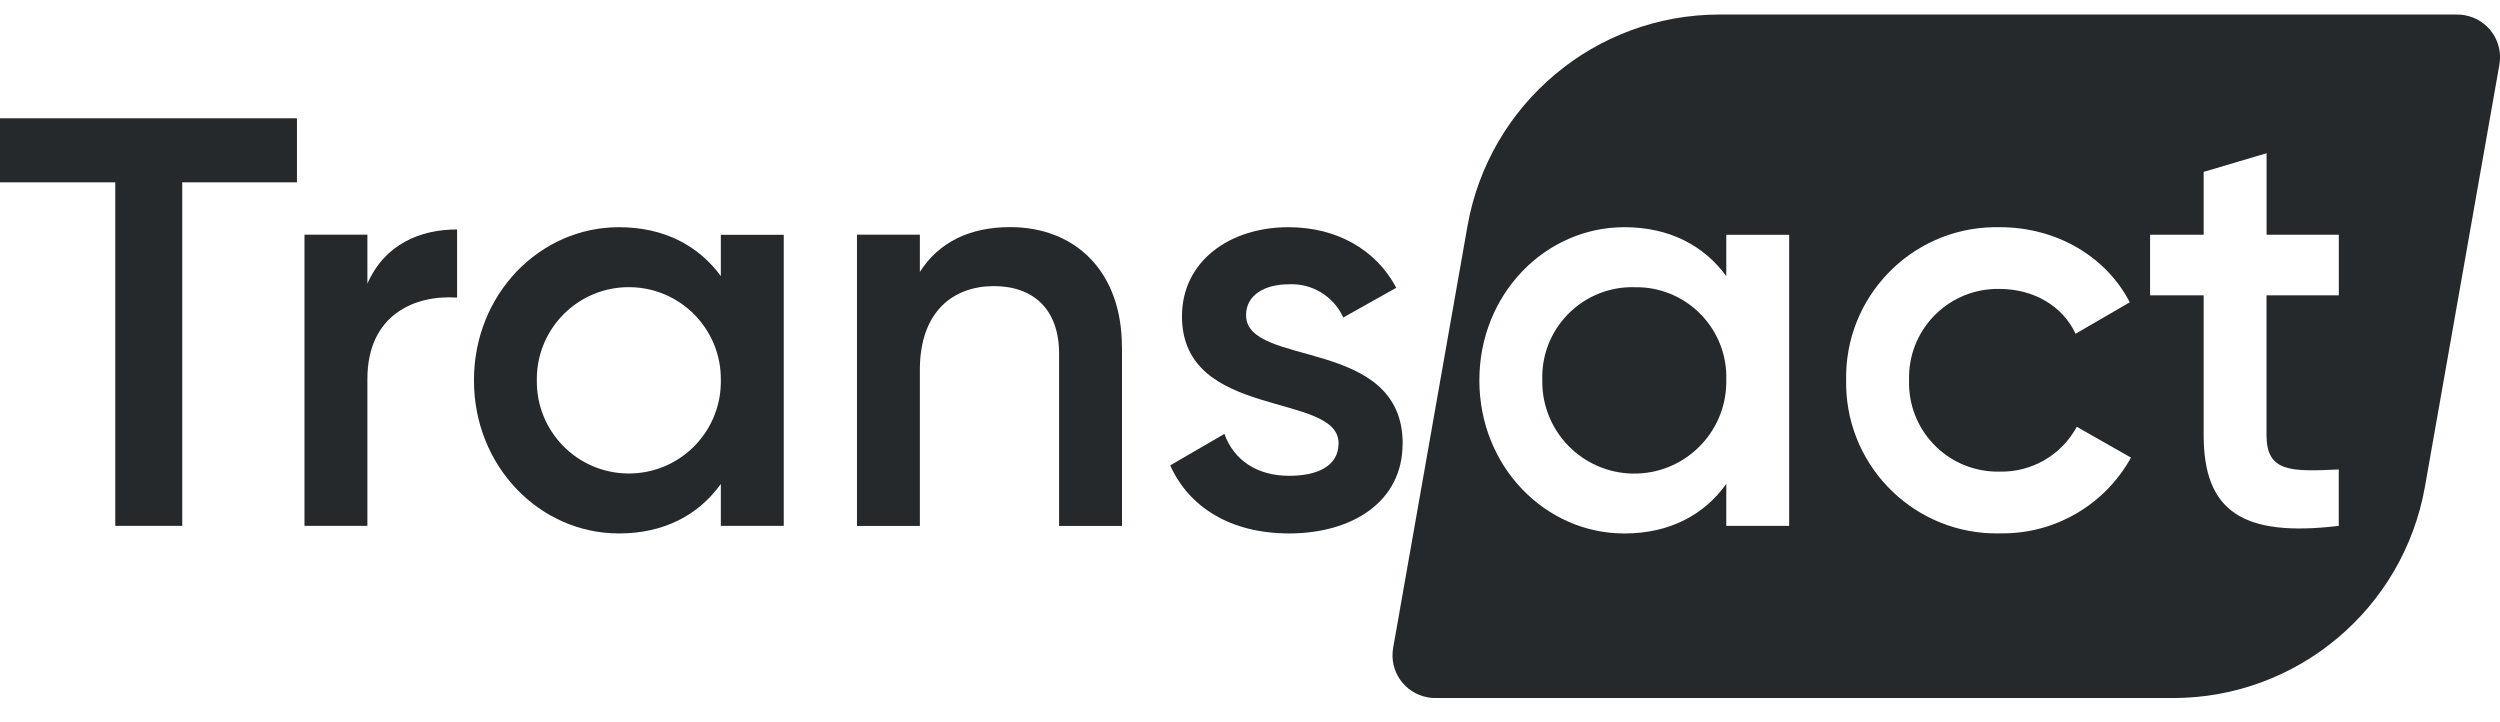
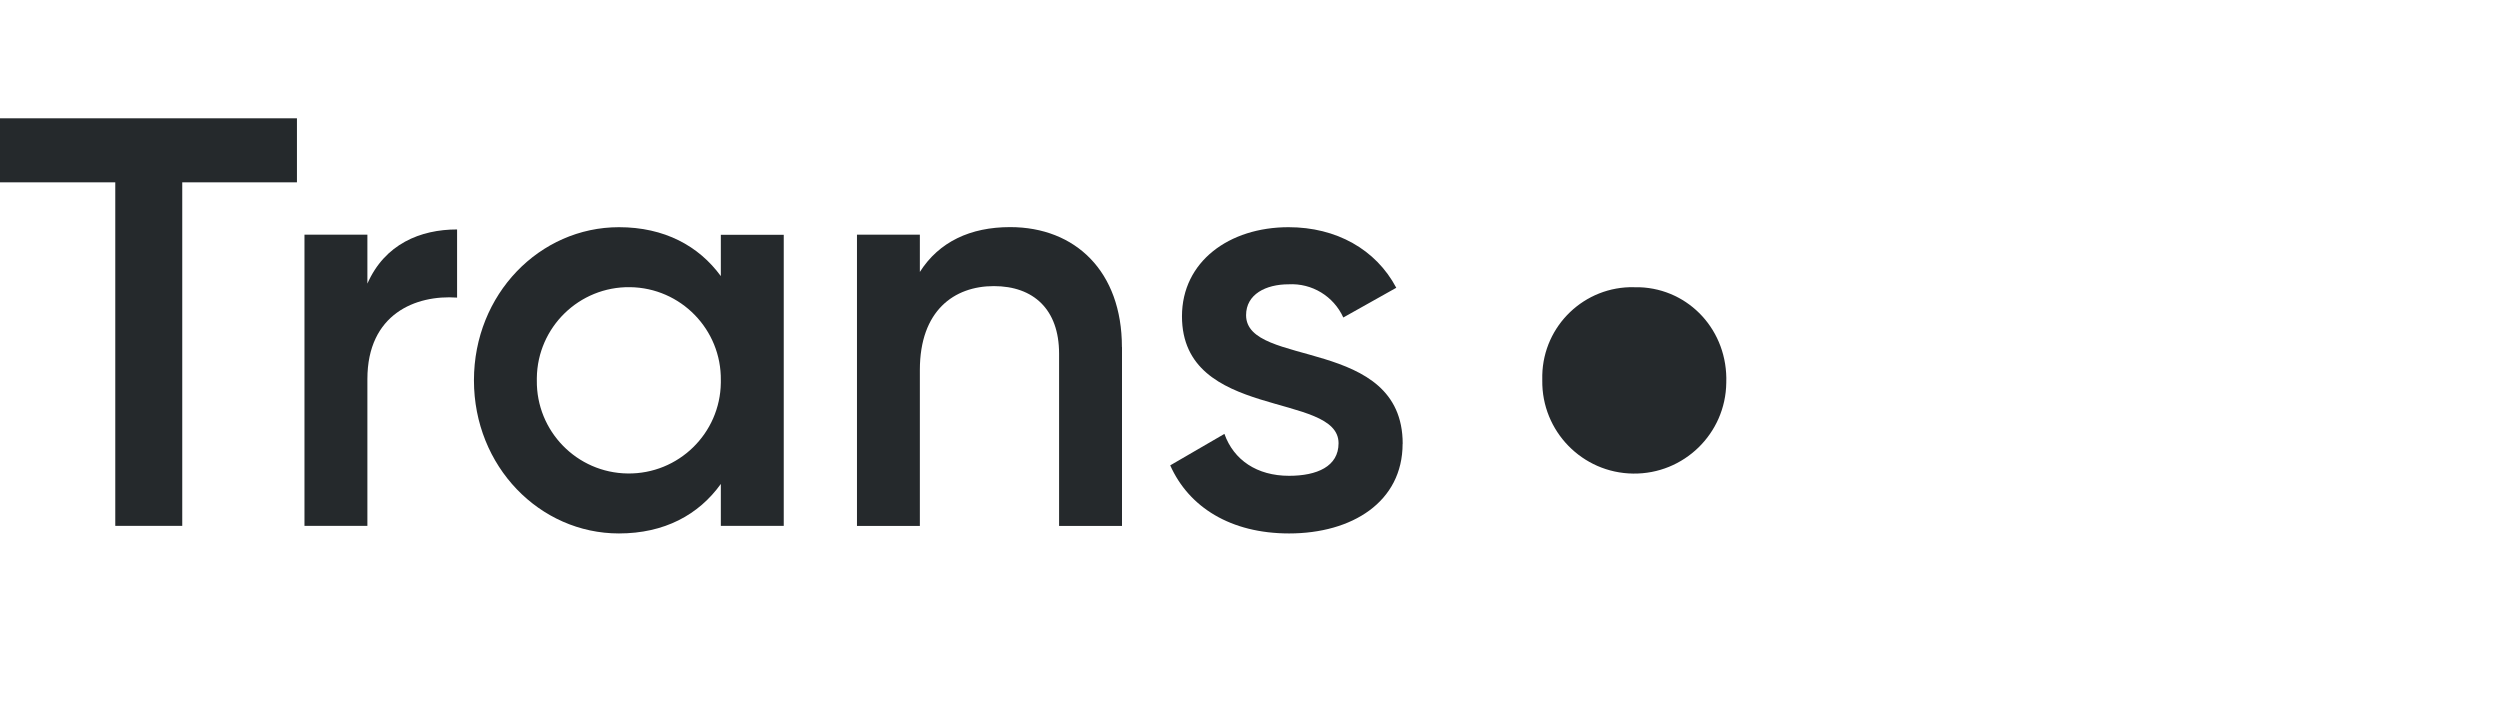
<svg xmlns="http://www.w3.org/2000/svg" width="90" height="26" viewBox="0 0 90 26" fill="none">
  <g clip-path="url(#clip0_2620_2840)">
    <path d="M10.69 6.564H6.561V18.931H4.15V6.564H0V4.259H10.69V6.564Z" fill="#25292C" />
    <path d="M16.455 8.262V10.714C14.967 10.608 13.226 11.302 13.226 13.648V18.931H10.961V8.449H13.226V10.21C13.854 8.785 15.133 8.26 16.455 8.26V8.262Z" fill="#25292C" />
    <path d="M28.215 8.45V18.931H25.95V17.422C25.154 18.533 23.916 19.204 22.282 19.204C19.432 19.204 17.062 16.794 17.062 13.692C17.062 10.59 19.429 8.179 22.282 8.179C23.918 8.179 25.154 8.851 25.95 9.94V8.452H28.215V8.45ZM25.95 13.692C25.974 11.863 24.509 10.36 22.68 10.338C20.852 10.313 19.348 11.779 19.326 13.608C19.326 13.635 19.326 13.665 19.326 13.692C19.302 15.52 20.768 17.024 22.596 17.045C24.425 17.07 25.928 15.604 25.95 13.776C25.95 13.748 25.95 13.719 25.95 13.692Z" fill="#25292C" />
    <path d="M40.392 12.497V18.933H38.127V12.73C38.127 11.137 37.206 10.3 35.778 10.3C34.351 10.3 33.115 11.18 33.115 13.318V18.933H30.851V8.449H33.115V9.79C33.806 8.701 34.939 8.176 36.364 8.176C38.712 8.176 40.389 9.769 40.389 12.494L40.392 12.497Z" fill="#25292C" />
    <path d="M50.494 15.975C50.494 18.072 48.671 19.204 46.406 19.204C44.309 19.204 42.8 18.262 42.128 16.753L44.079 15.62C44.415 16.563 45.252 17.129 46.406 17.129C47.411 17.129 48.188 16.794 48.188 15.956C48.188 14.09 42.551 15.138 42.551 11.386C42.551 9.417 44.25 8.179 46.387 8.179C48.105 8.179 49.532 8.975 50.266 10.36L48.359 11.43C48.01 10.663 47.23 10.189 46.39 10.235C45.572 10.235 44.859 10.592 44.859 11.346C44.859 13.253 50.497 12.101 50.497 15.978L50.494 15.975Z" fill="#25292C" />
-     <path d="M58.835 10.339C57.047 10.298 55.563 11.715 55.522 13.503C55.522 13.568 55.522 13.63 55.522 13.695C55.498 15.524 56.963 17.027 58.792 17.049C60.62 17.073 62.124 15.608 62.146 13.779C62.146 13.752 62.146 13.722 62.146 13.695C62.211 11.907 60.813 10.406 59.025 10.341C58.96 10.341 58.897 10.339 58.832 10.341L58.835 10.339Z" fill="#25292C" />
-     <path d="M88.464 0.523H61.904C57.432 0.523 53.607 3.734 52.829 8.139L50.153 23.326C50.006 24.16 50.564 24.956 51.399 25.105C51.486 25.122 51.575 25.13 51.664 25.13H78.224C82.696 25.13 86.522 21.919 87.299 17.515L89.978 2.328C90.127 1.493 89.569 0.697 88.732 0.548C88.643 0.532 88.553 0.523 88.464 0.523ZM64.41 18.931H62.146V17.422C61.349 18.533 60.111 19.205 58.477 19.205C55.628 19.205 53.257 16.794 53.257 13.692C53.257 10.59 55.625 8.179 58.477 8.179C60.114 8.179 61.349 8.851 62.146 9.94V8.453H64.41V18.934V18.931ZM71.996 19.202C69.002 19.265 66.526 16.892 66.461 13.898C66.461 13.83 66.461 13.76 66.461 13.692C66.401 10.707 68.775 8.236 71.763 8.179C71.841 8.179 71.917 8.179 71.996 8.179C74.049 8.179 75.832 9.249 76.671 10.883L74.721 12.015C74.26 11.029 73.234 10.401 71.974 10.401C70.208 10.371 68.753 11.78 68.726 13.543C68.726 13.592 68.726 13.641 68.726 13.689C68.674 15.453 70.061 16.927 71.828 16.978C71.876 16.978 71.925 16.978 71.977 16.978C73.136 17.008 74.214 16.385 74.764 15.364L76.715 16.474C75.769 18.186 73.954 19.238 71.998 19.2L71.996 19.202ZM84.195 10.631H81.594V15.662C81.594 17.003 82.474 16.981 84.195 16.9V18.931C80.713 19.351 79.332 18.387 79.332 15.662V10.631H77.403V8.45H79.332V6.188L81.597 5.516V8.45H84.197V10.631H84.195Z" fill="#25292C" />
+     <path d="M58.835 10.339C57.047 10.298 55.563 11.715 55.522 13.503C55.522 13.568 55.522 13.63 55.522 13.695C55.498 15.524 56.963 17.027 58.792 17.049C60.62 17.073 62.124 15.608 62.146 13.779C62.211 11.907 60.813 10.406 59.025 10.341C58.96 10.341 58.897 10.339 58.832 10.341L58.835 10.339Z" fill="#25292C" />
  </g>
  <defs>
    <clipPath id="clip0_2620_2840">
      <rect width="90" height="24.604" fill="white" transform="translate(0 0.523)" />
    </clipPath>
  </defs>
</svg>